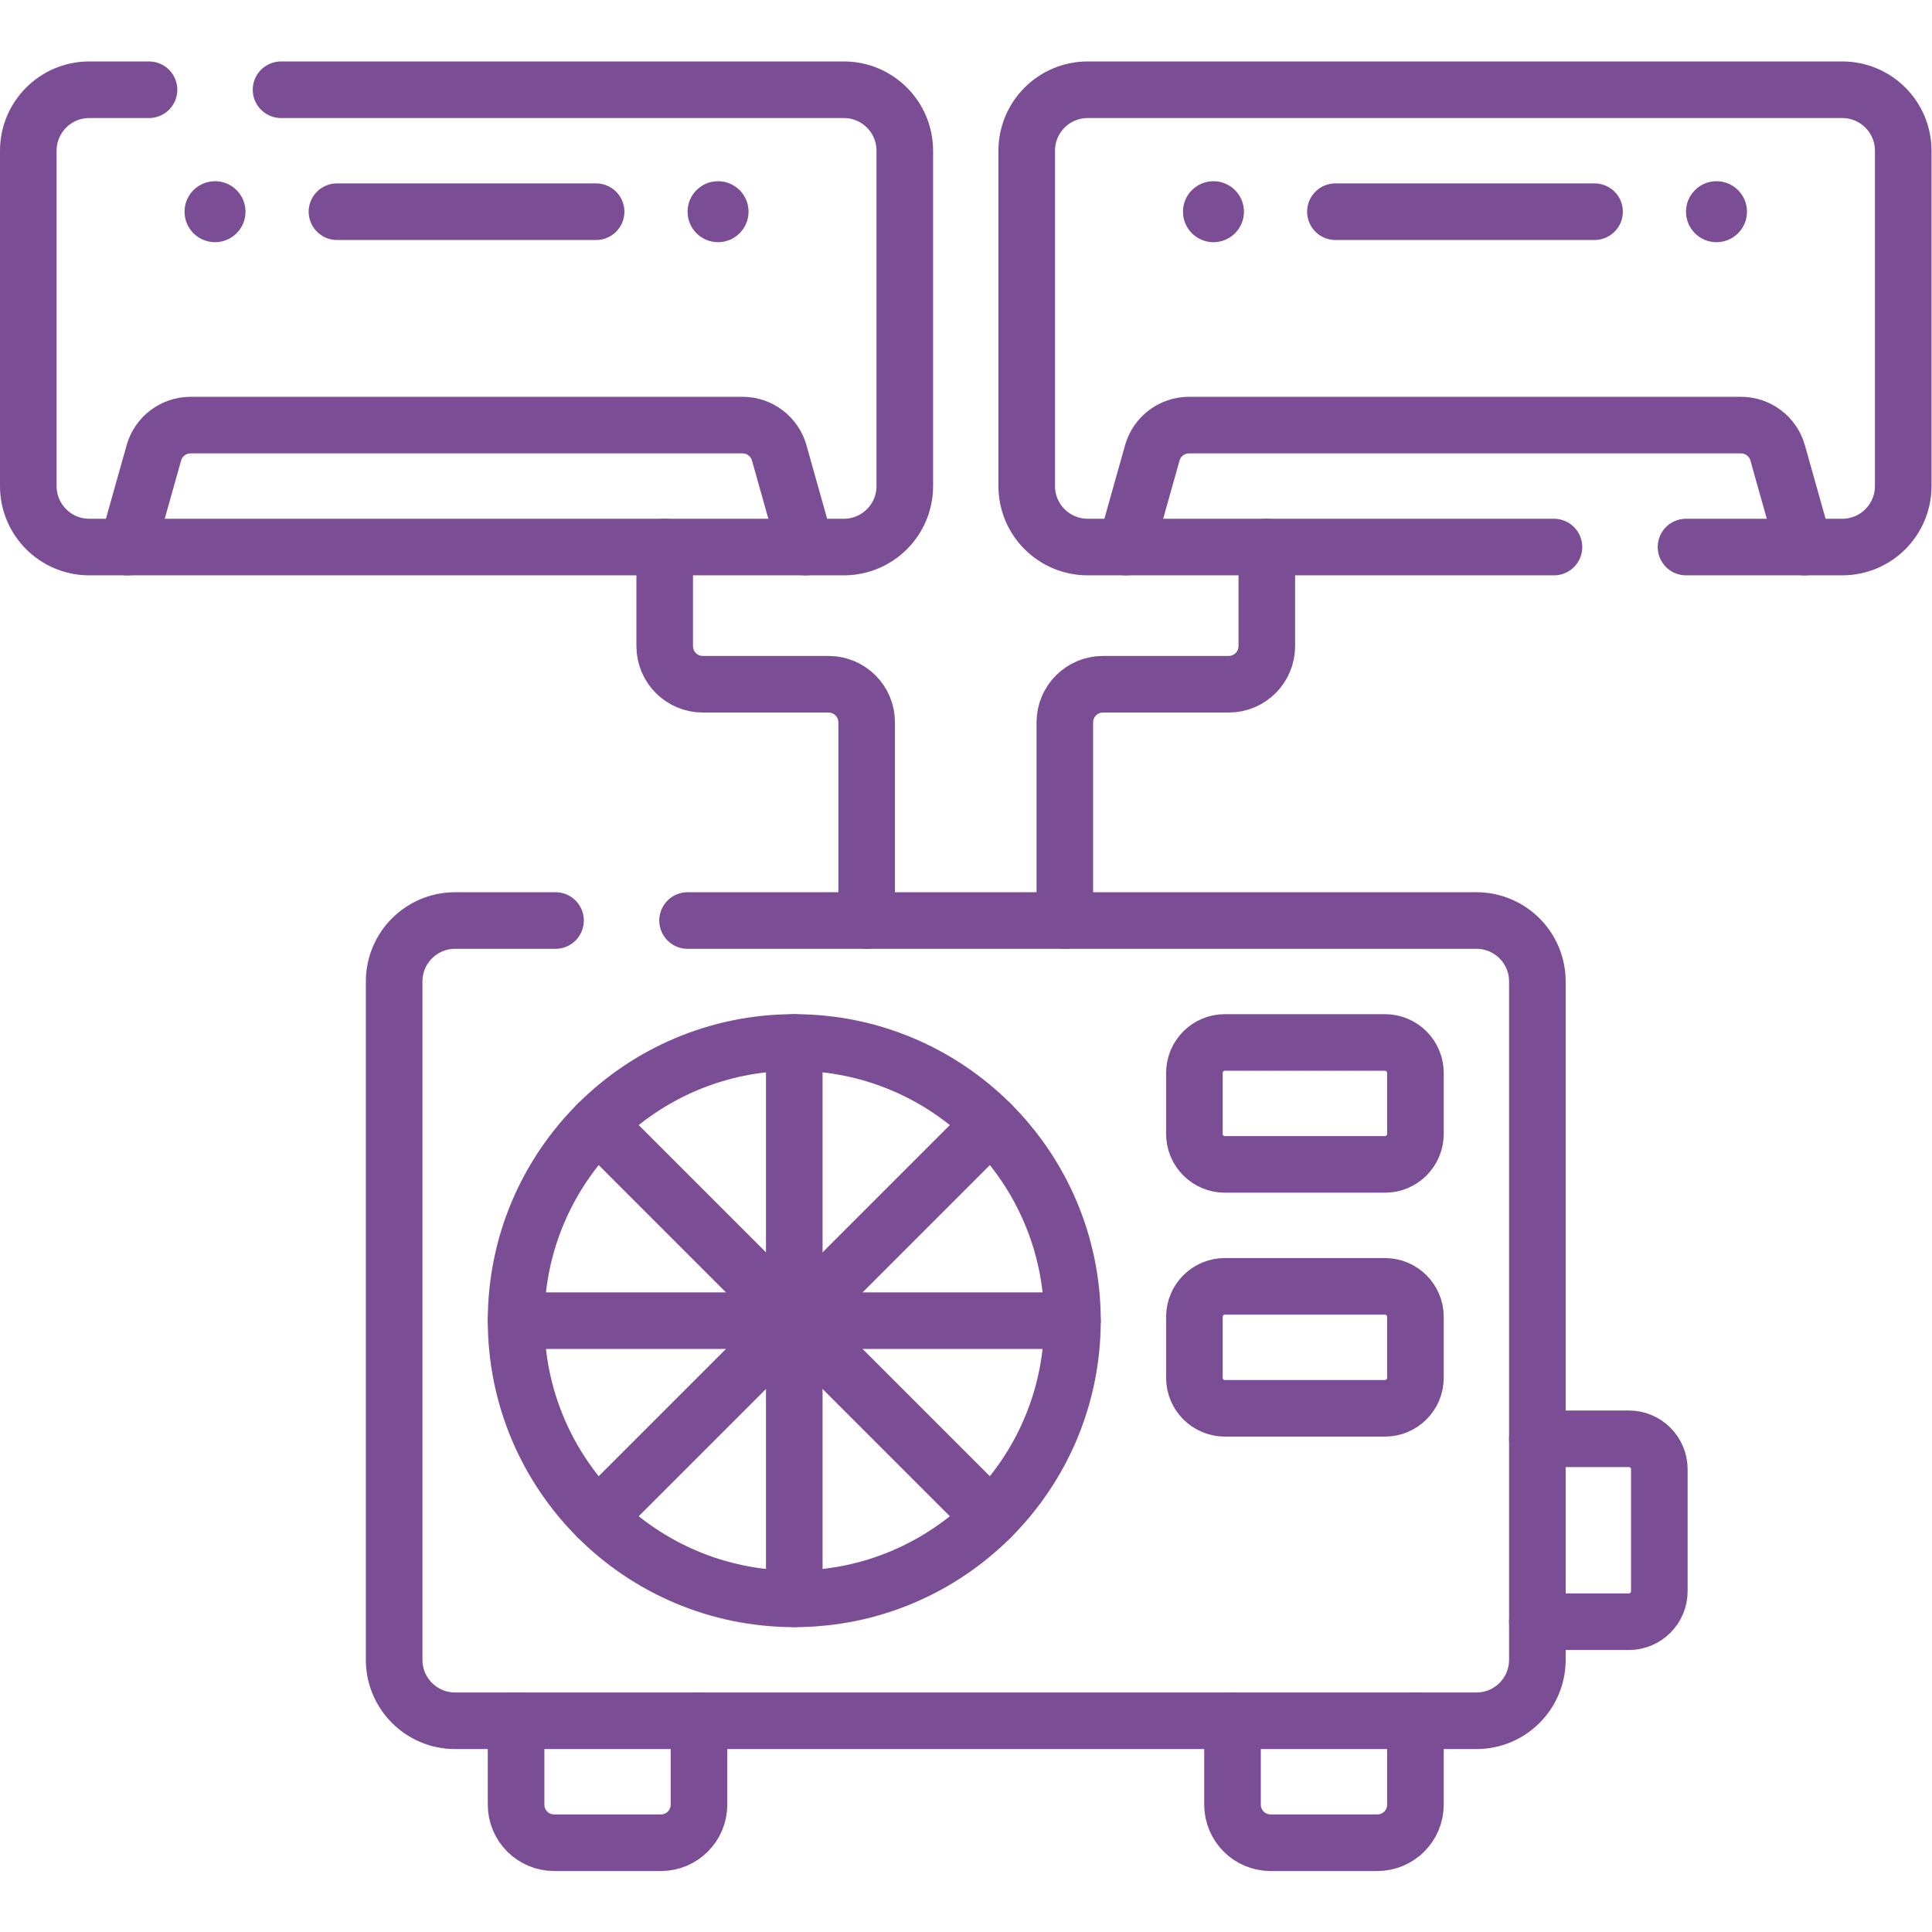
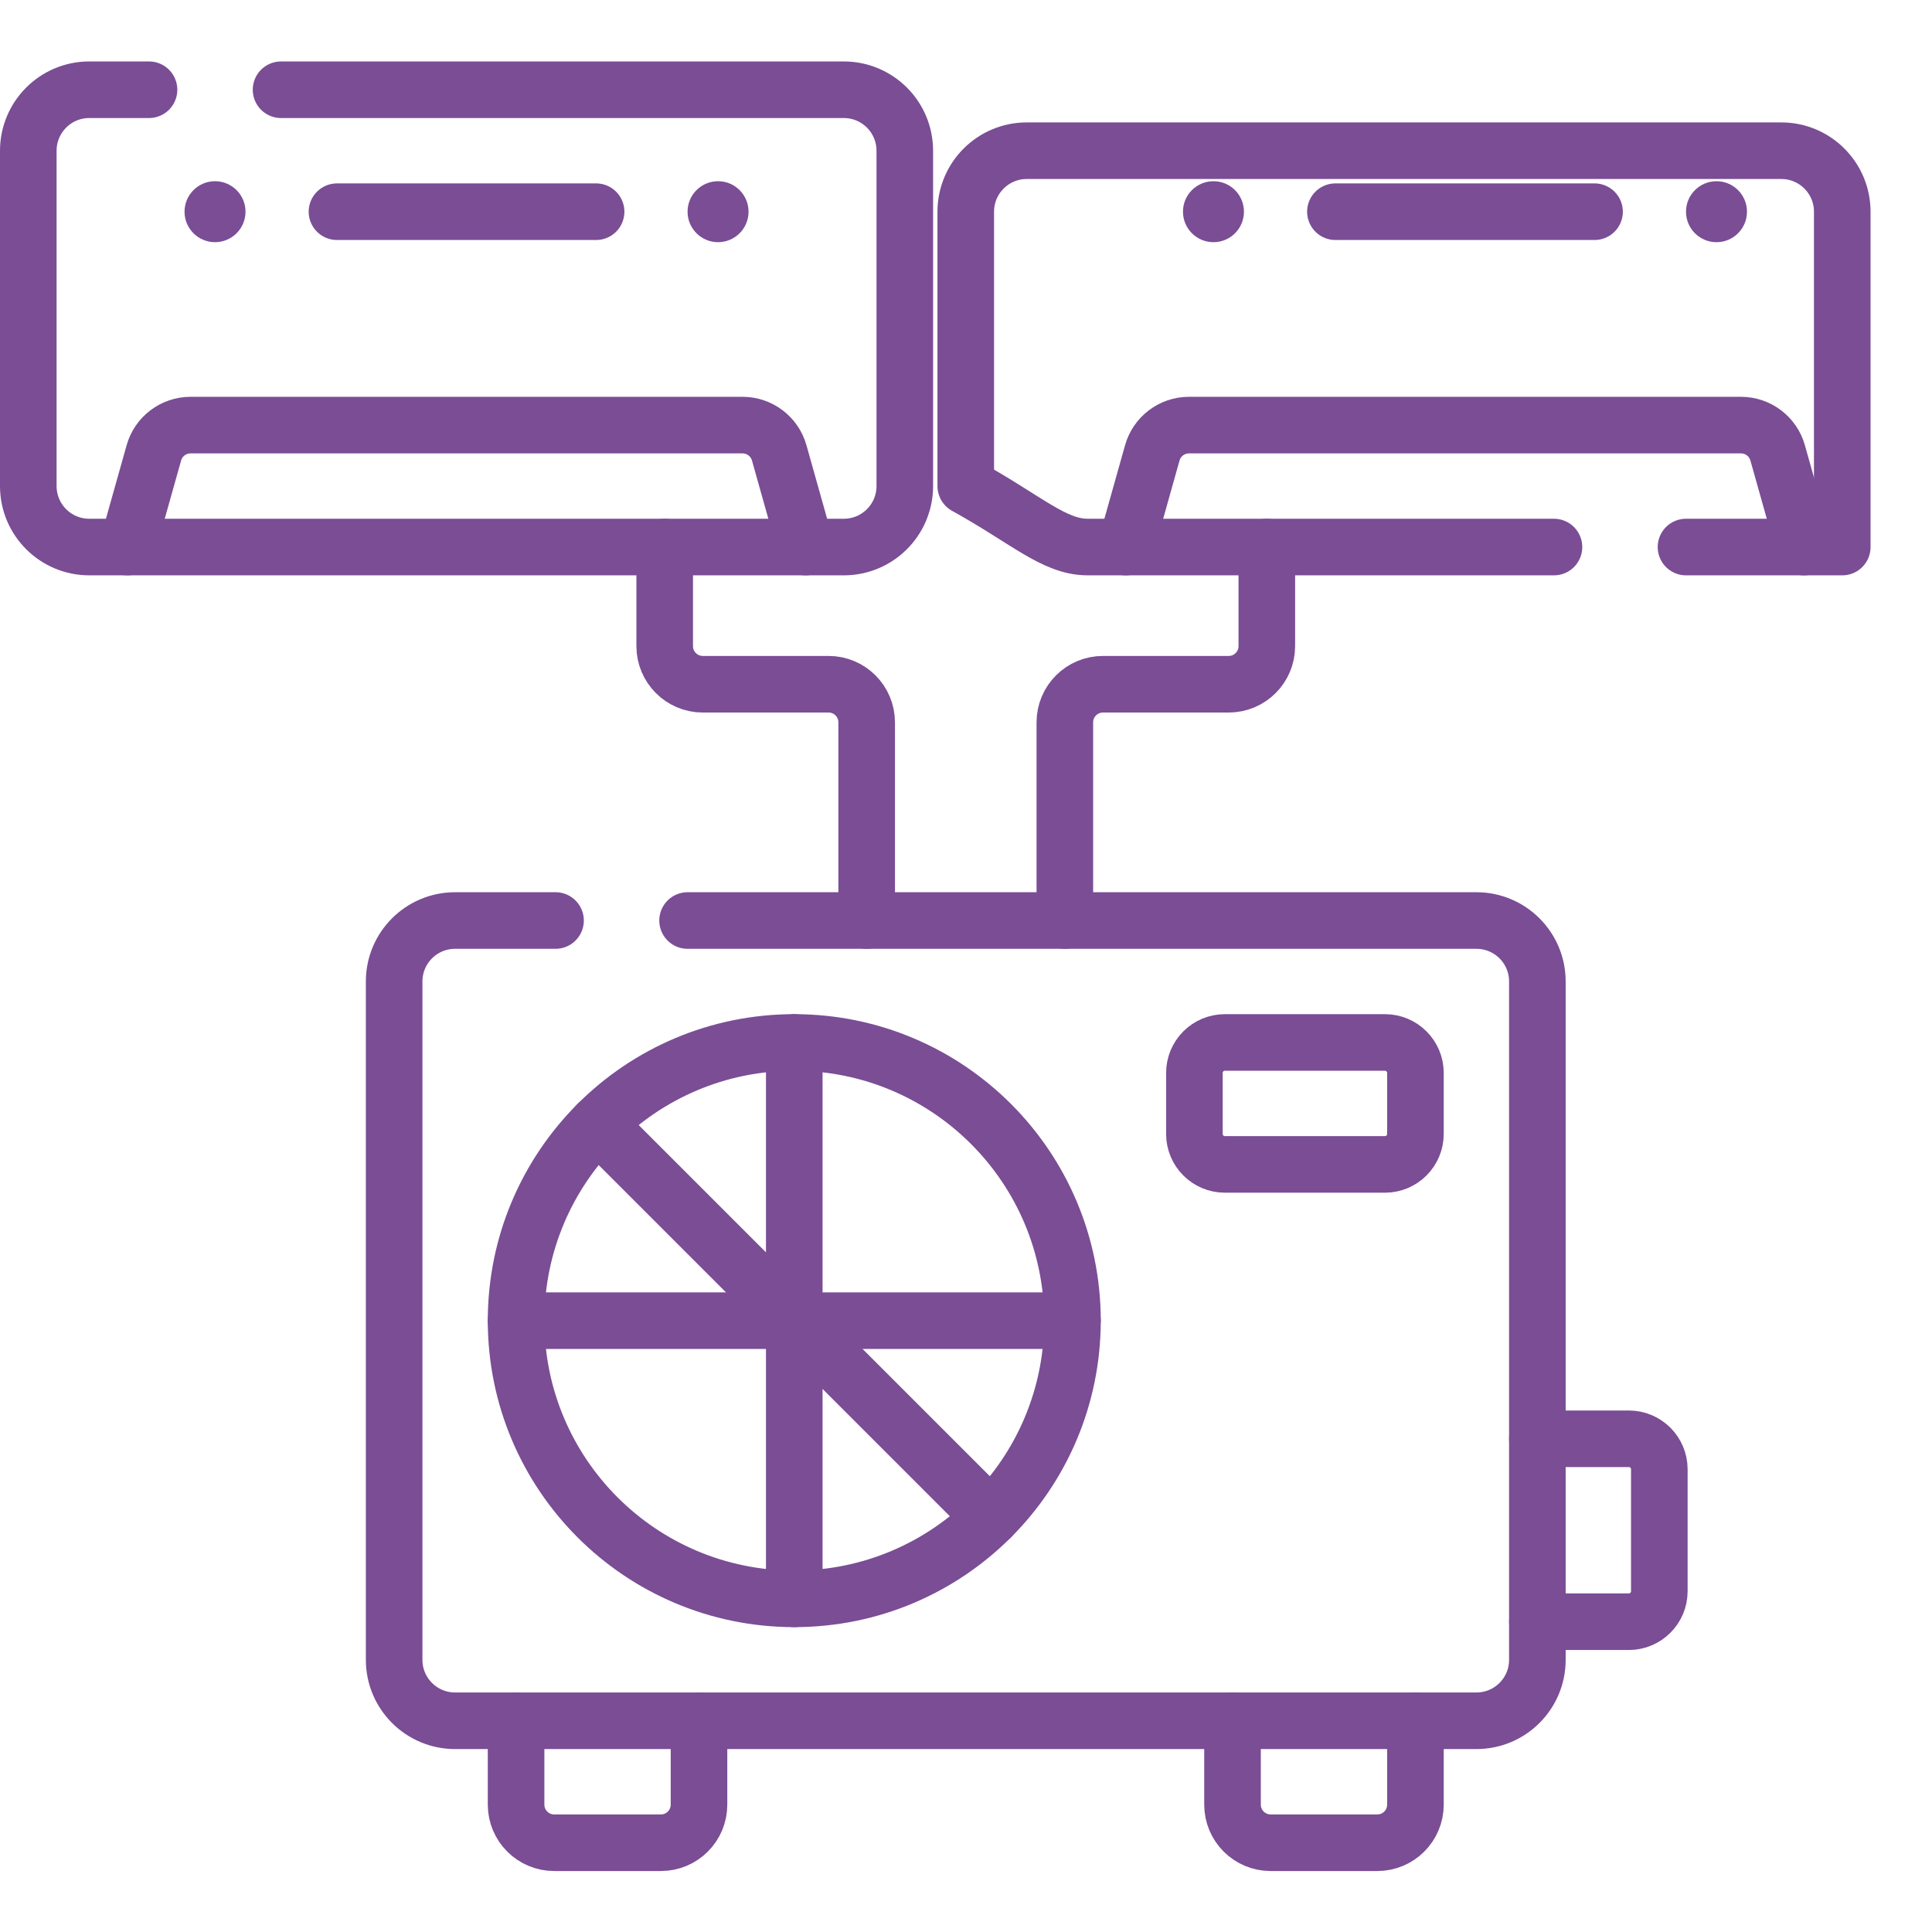
<svg xmlns="http://www.w3.org/2000/svg" id="svg4344" xml:space="preserve" width="300" height="300" viewBox="0 0 682.667 682.667">
  <g width="100%" height="100%" transform="matrix(1,0,0,1,0,0)">
    <defs id="defs4348">
      <clipPath clipPathUnits="userSpaceOnUse" id="clipPath4358">
        <path d="M 0,512 H 512 V 0 H 0 Z" id="path4356" fill="#7a4d95" fill-opacity="1" data-original-color="#000000ff" stroke="none" stroke-opacity="1" />
      </clipPath>
    </defs>
    <g id="g4350" transform="matrix(1.333,0,0,-1.333,0,682.667)">
      <g id="g4352">
        <g id="g4354" clip-path="url(#clipPath4358)">
          <g id="g4360" transform="translate(316.609,211.553)">
            <path d="m 0,0 v 16.163 c 0,4.463 3.618,8.081 8.082,8.081 h 42.427 c 4.463,0 8.081,-3.618 8.081,-8.081 V 0 c 0,-4.463 -3.618,-8.081 -8.081,-8.081 H 8.082 C 3.618,-8.081 0,-4.463 0,0 Z" style="stroke-linecap: round; stroke-linejoin: round; stroke-miterlimit: 10; stroke-dasharray: none;" id="path4362" fill="none" fill-opacity="1" stroke="#7a4d95" stroke-opacity="1" data-original-stroke-color="#000000ff" stroke-width="15" data-original-stroke-width="15" />
          </g>
          <g id="g4364" transform="translate(407.524,130.74)">
            <path d="m 0,0 h 24.244 c 4.463,0 8.081,-3.618 8.081,-8.082 v -32.325 c 0,-4.463 -3.618,-8.081 -8.081,-8.081 H 0" style="stroke-linecap: round; stroke-linejoin: round; stroke-miterlimit: 10; stroke-dasharray: none;" id="path4366" fill="none" fill-opacity="1" stroke="#7a4d95" stroke-opacity="1" data-original-stroke-color="#000000ff" stroke-width="15" data-original-stroke-width="15" />
          </g>
          <g id="g4368" transform="translate(316.609,146.902)">
-             <path d="m 0,0 v 16.163 c 0,4.463 3.618,8.081 8.082,8.081 h 42.427 c 4.463,0 8.081,-3.618 8.081,-8.081 V 0 c 0,-4.463 -3.618,-8.081 -8.081,-8.081 H 8.082 C 3.618,-8.081 0,-4.463 0,0 Z" style="stroke-linecap: round; stroke-linejoin: round; stroke-miterlimit: 10; stroke-dasharray: none;" id="path4370" fill="none" fill-opacity="1" stroke="#7a4d95" stroke-opacity="1" data-original-stroke-color="#000000ff" stroke-width="15" data-original-stroke-width="15" />
-           </g>
+             </g>
          <g id="g4372" transform="translate(182.26,268.12)">
            <path d="m 0,0 h 209.101 c 8.929,0 16.159,-7.23 16.159,-16.16 v -179.81 c 0,-8.93 -7.23,-16.16 -16.159,-16.16 H -61.62 c -8.93,0 -16.16,7.23 -16.16,16.16 v 179.81 c 0,8.93 7.23,16.16 16.16,16.16 L -35,0" style="stroke-linecap: round; stroke-linejoin: round; stroke-miterlimit: 10; stroke-dasharray: none;" id="path4374" fill="none" fill-opacity="1" stroke="#7a4d95" stroke-opacity="1" data-original-stroke-color="#000000ff" stroke-width="15" data-original-stroke-width="15" />
          </g>
          <g id="g4376" transform="translate(185.289,55.988)">
            <path d="m 0,0 v -22.224 c 0,-5.579 -4.522,-10.101 -10.102,-10.101 h -28.284 c -5.579,0 -10.102,4.522 -10.102,10.101 V 0" style="stroke-linecap: round; stroke-linejoin: round; stroke-miterlimit: 10; stroke-dasharray: none;" id="path4378" fill="none" fill-opacity="1" stroke="#7a4d95" stroke-opacity="1" data-original-stroke-color="#000000ff" stroke-width="15" data-original-stroke-width="15" />
          </g>
          <g id="g4380" transform="translate(326.711,55.988)">
            <path d="m 0,0 v -22.224 c 0,-5.579 4.523,-10.101 10.103,-10.101 h 28.284 c 5.579,0 10.101,4.522 10.101,10.101 V 0" style="stroke-linecap: round; stroke-linejoin: round; stroke-miterlimit: 10; stroke-dasharray: none;" id="path4382" fill="none" fill-opacity="1" stroke="#7a4d95" stroke-opacity="1" data-original-stroke-color="#000000ff" stroke-width="15" data-original-stroke-width="15" />
          </g>
          <g id="g4384" transform="translate(284.284,162.055)">
            <path d="m 0,0 c 0,-40.727 -33.015,-73.741 -73.742,-73.741 -40.726,0 -73.741,33.014 -73.741,73.741 0,40.727 33.015,73.742 73.741,73.742 C -33.015,73.742 0,40.727 0,0 Z" style="stroke-linecap: round; stroke-linejoin: round; stroke-miterlimit: 10; stroke-dasharray: none;" id="path4386" fill="none" fill-opacity="1" stroke="#7a4d95" stroke-opacity="1" data-original-stroke-color="#000000ff" stroke-width="15" data-original-stroke-width="15" />
          </g>
          <g id="g4388" transform="translate(210.542,235.797)">
            <path d="M 0,0 V -147.483" style="stroke-linecap: round; stroke-linejoin: round; stroke-miterlimit: 10; stroke-dasharray: none;" id="path4390" fill="none" fill-opacity="1" stroke="#7a4d95" stroke-opacity="1" data-original-stroke-color="#000000ff" stroke-width="15" data-original-stroke-width="15" />
          </g>
          <g id="g4392" transform="translate(136.801,162.055)">
            <path d="M 0,0 H 147.483" style="stroke-linecap: round; stroke-linejoin: round; stroke-miterlimit: 10; stroke-dasharray: none;" id="path4394" fill="none" fill-opacity="1" stroke="#7a4d95" stroke-opacity="1" data-original-stroke-color="#000000ff" stroke-width="15" data-original-stroke-width="15" />
          </g>
          <g id="g4396" transform="translate(262.687,214.198)">
-             <path d="M 0,0 -104.287,-104.287" style="stroke-linecap: round; stroke-linejoin: round; stroke-miterlimit: 10; stroke-dasharray: none;" id="path4398" fill="none" fill-opacity="1" stroke="#7a4d95" stroke-opacity="1" data-original-stroke-color="#000000ff" stroke-width="15" data-original-stroke-width="15" />
-           </g>
+             </g>
          <g id="g4400" transform="translate(158.399,214.198)">
            <path d="M 0,0 104.287,-104.287" style="stroke-linecap: round; stroke-linejoin: round; stroke-miterlimit: 10; stroke-dasharray: none;" id="path4402" fill="none" fill-opacity="1" stroke="#7a4d95" stroke-opacity="1" data-original-stroke-color="#000000ff" stroke-width="15" data-original-stroke-width="15" />
          </g>
          <g id="g4404" transform="translate(33.764,367.118)">
            <path d="m 0,0 7.02,24.958 c 1.225,4.356 5.198,7.367 9.724,7.367 h 146.321 c 4.526,0 8.499,-3.011 9.725,-7.367 L 179.809,0" style="stroke-linecap: round; stroke-linejoin: round; stroke-miterlimit: 10; stroke-dasharray: none;" id="path4406" fill="none" fill-opacity="1" stroke="#7a4d95" stroke-opacity="1" data-original-stroke-color="#000000ff" stroke-width="15" data-original-stroke-width="15" />
          </g>
          <g id="g4408" transform="translate(158.014,456.012)">
            <path d="M 0,0 H -68.691" style="stroke-linecap: round; stroke-linejoin: round; stroke-miterlimit: 10; stroke-dasharray: none;" id="path4410" fill="none" fill-opacity="1" stroke="#7a4d95" stroke-opacity="1" data-original-stroke-color="#000000ff" stroke-width="15" data-original-stroke-width="15" />
          </g>
          <g id="g4412" transform="translate(198.421,456.012)">
            <path d="m 0,0 c 0,-4.463 -3.618,-8.081 -8.082,-8.081 -4.462,0 -8.081,3.618 -8.081,8.081 0,4.464 3.619,8.082 8.081,8.082 C -3.618,8.082 0,4.464 0,0" style="fill-rule: nonzero;" id="path4414" fill="#7a4d95" fill-opacity="1" data-original-color="#000000ff" stroke="none" stroke-opacity="1" />
          </g>
          <g id="g4416" transform="translate(65.079,456.012)">
            <path d="m 0,0 c 0,-4.463 -3.618,-8.081 -8.081,-8.081 -4.463,0 -8.082,3.618 -8.082,8.081 0,4.464 3.619,8.082 8.082,8.082 C -3.618,8.082 0,4.464 0,0" style="fill-rule: nonzero;" id="path4418" fill="#7a4d95" fill-opacity="1" data-original-color="#000000ff" stroke="none" stroke-opacity="1" />
          </g>
          <g id="g4420" transform="translate(74.5,488.34)">
            <path d="m 0,0 h 149.17 c 8.93,0 16.17,-7.24 16.17,-16.17 v -88.89 c 0,-8.93 -7.24,-16.16 -16.17,-16.16 H -50.84 c -8.92,0 -16.16,7.23 -16.16,16.16 v 88.89 C -67,-7.24 -59.76,0 -50.84,0 H -35" style="stroke-linecap: round; stroke-linejoin: round; stroke-miterlimit: 10; stroke-dasharray: none;" id="path4422" fill="none" fill-opacity="1" stroke="#7a4d95" stroke-opacity="1" data-original-stroke-color="#000000ff" stroke-width="15" data-original-stroke-width="15" />
          </g>
          <g id="g4424" transform="translate(298.427,367.118)">
            <path d="m 0,0 7.02,24.958 c 1.225,4.356 5.199,7.367 9.724,7.367 h 146.321 c 4.526,0 8.499,-3.011 9.724,-7.367 L 179.809,0" style="stroke-linecap: round; stroke-linejoin: round; stroke-miterlimit: 10; stroke-dasharray: none;" id="path4426" fill="none" fill-opacity="1" stroke="#7a4d95" stroke-opacity="1" data-original-stroke-color="#000000ff" stroke-width="15" data-original-stroke-width="15" />
          </g>
          <g id="g4428" transform="translate(422.677,456.012)">
            <path d="M 0,0 H -68.691" style="stroke-linecap: round; stroke-linejoin: round; stroke-miterlimit: 10; stroke-dasharray: none;" id="path4430" fill="none" fill-opacity="1" stroke="#7a4d95" stroke-opacity="1" data-original-stroke-color="#000000ff" stroke-width="15" data-original-stroke-width="15" />
          </g>
          <g id="g4432" transform="translate(463.083,456.012)">
            <path d="m 0,0 c 0,-4.463 -3.618,-8.081 -8.081,-8.081 -4.463,0 -8.081,3.618 -8.081,8.081 0,4.464 3.618,8.082 8.081,8.082 C -3.618,8.082 0,4.464 0,0" style="fill-rule: nonzero;" id="path4434" fill="#7a4d95" fill-opacity="1" data-original-color="#000000ff" stroke="none" stroke-opacity="1" />
          </g>
          <g id="g4436" transform="translate(329.742,456.012)">
            <path d="m 0,0 c 0,-4.463 -3.618,-8.081 -8.082,-8.081 -4.463,0 -8.081,3.618 -8.081,8.081 0,4.464 3.618,8.082 8.081,8.082 C -3.618,8.082 0,4.464 0,0" style="fill-rule: nonzero;" id="path4438" fill="#7a4d95" fill-opacity="1" data-original-color="#000000ff" stroke="none" stroke-opacity="1" />
          </g>
          <g id="g4440" transform="translate(446.92,367.12)">
-             <path d="m 0,0 h 41.42 c 8.92,0 16.16,7.229 16.16,16.16 v 88.89 c 0,8.929 -7.24,16.17 -16.16,16.17 h -200.01 c -8.93,0 -16.17,-7.241 -16.17,-16.17 V 16.16 C -174.76,7.229 -167.52,0 -158.59,0 H -35" style="stroke-linecap: round; stroke-linejoin: round; stroke-miterlimit: 10; stroke-dasharray: none;" id="path4442" fill="none" fill-opacity="1" stroke="#7a4d95" stroke-opacity="1" data-original-stroke-color="#000000ff" stroke-width="15" data-original-stroke-width="15" />
+             <path d="m 0,0 h 41.42 v 88.89 c 0,8.929 -7.24,16.17 -16.16,16.17 h -200.01 c -8.93,0 -16.17,-7.241 -16.17,-16.17 V 16.16 C -174.76,7.229 -167.52,0 -158.59,0 H -35" style="stroke-linecap: round; stroke-linejoin: round; stroke-miterlimit: 10; stroke-dasharray: none;" id="path4442" fill="none" fill-opacity="1" stroke="#7a4d95" stroke-opacity="1" data-original-stroke-color="#000000ff" stroke-width="15" data-original-stroke-width="15" />
          </g>
          <g id="g4444" transform="translate(176.197,367.118)">
            <path d="m 0,0 v -26.265 c 0,-5.579 4.522,-10.101 10.102,-10.101 h 33.335 c 5.579,0 10.102,-4.523 10.102,-10.102 v -52.528" style="stroke-linecap: round; stroke-linejoin: round; stroke-miterlimit: 10; stroke-dasharray: none;" id="path4446" fill="none" fill-opacity="1" stroke="#7a4d95" stroke-opacity="1" data-original-stroke-color="#000000ff" stroke-width="15" data-original-stroke-width="15" />
          </g>
          <g id="g4448" transform="translate(335.803,367.118)">
            <path d="m 0,0 v -26.265 c 0,-5.579 -4.522,-10.101 -10.102,-10.101 h -33.335 c -5.579,0 -10.101,-4.523 -10.101,-10.102 v -52.528" style="stroke-linecap: round; stroke-linejoin: round; stroke-miterlimit: 10; stroke-dasharray: none;" id="path4450" fill="none" fill-opacity="1" stroke="#7a4d95" stroke-opacity="1" data-original-stroke-color="#000000ff" stroke-width="15" data-original-stroke-width="15" />
          </g>
        </g>
      </g>
    </g>
  </g>
</svg>